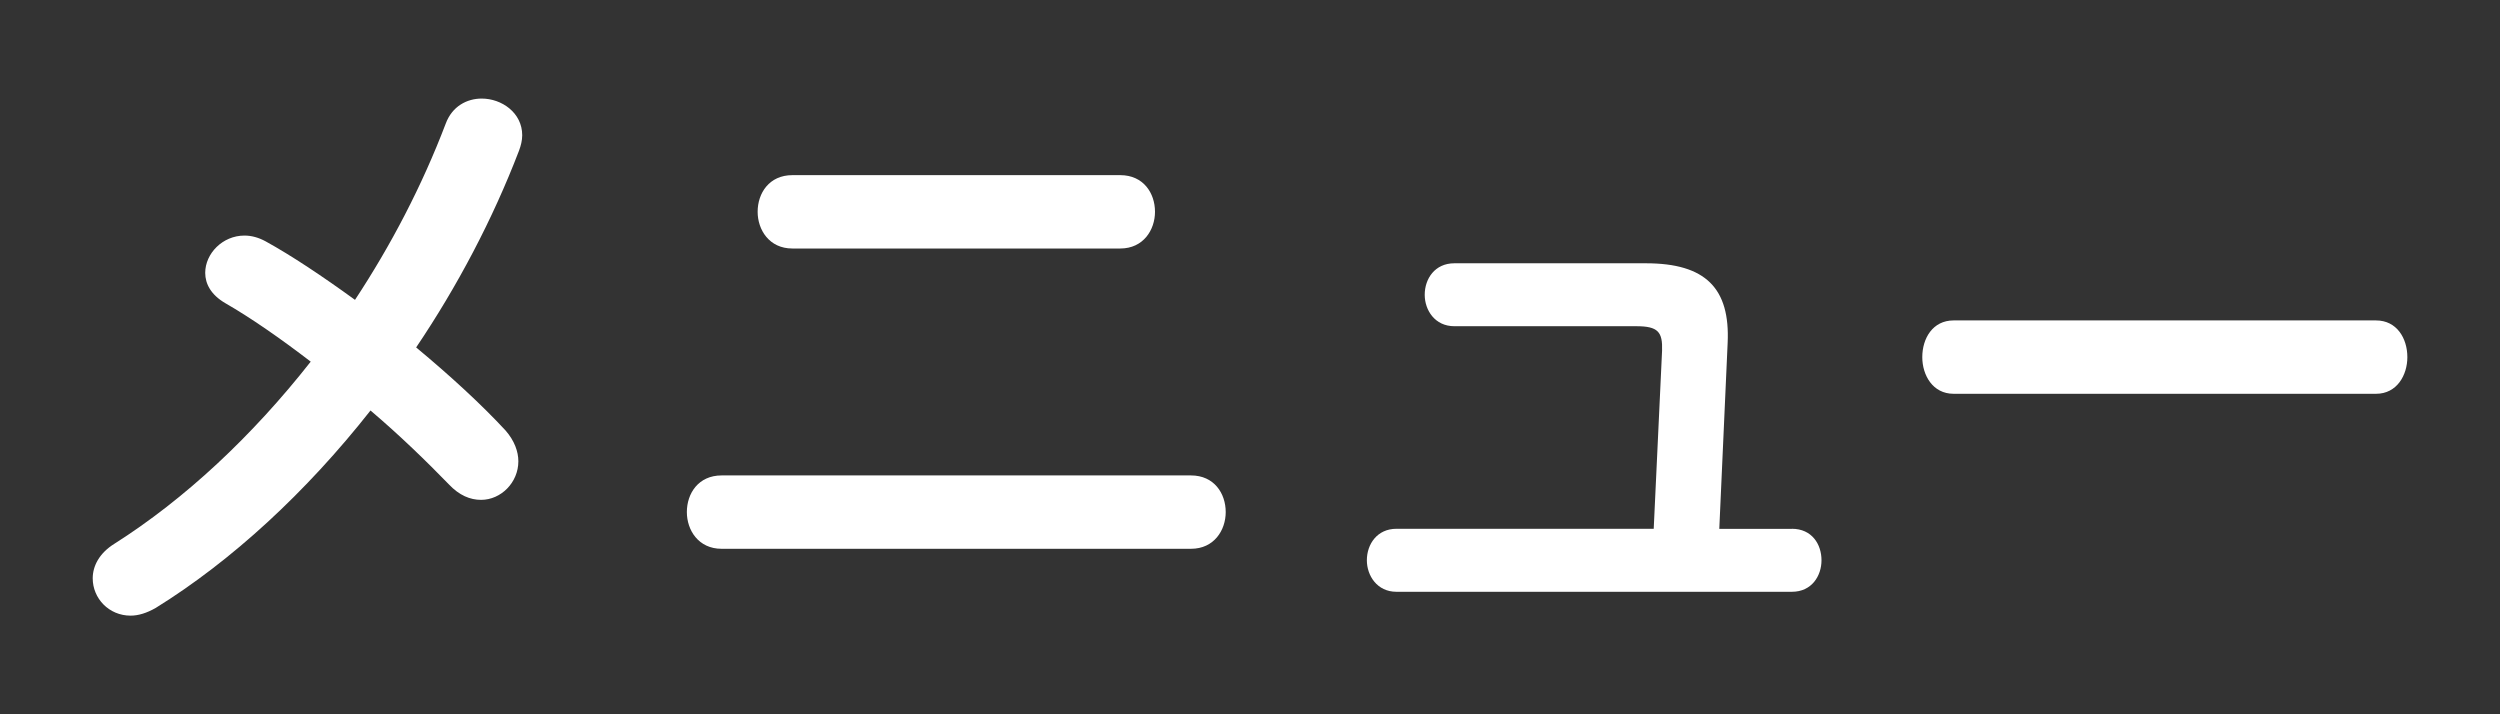
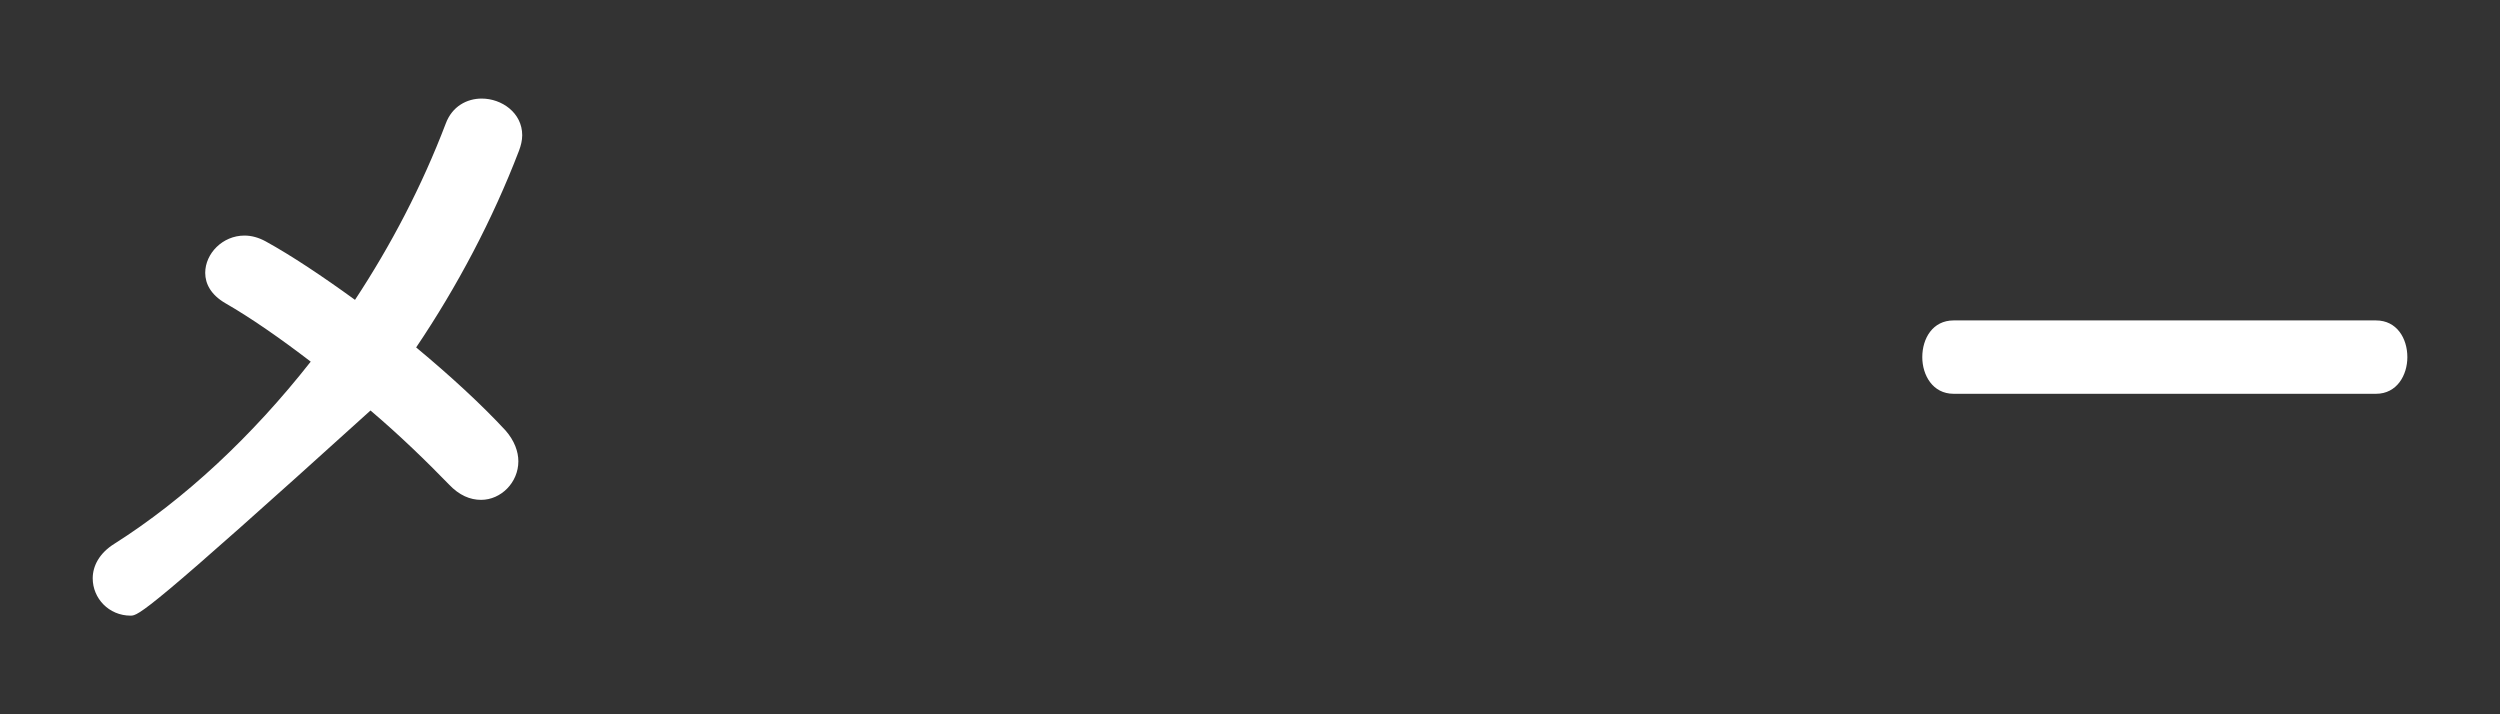
<svg xmlns="http://www.w3.org/2000/svg" version="1.1" id="レイヤー_1" x="0px" y="0px" viewBox="0 0 35 10" style="enable-background:new 0 0 35 10;" xml:space="preserve">
  <rect x="0" y="0" width="35" height="10" fill="#333333" stroke="none" />
  <style type="text/css">
	.st0{fill:#FFFFFF;}
</style>
  <g>
-     <path class="st0" d="M3.152,4.243C2.954,4.127,2.873,3.974,2.873,3.82c0-0.27,0.243-0.522,0.549-0.522   c0.099,0,0.198,0.027,0.297,0.081c0.36,0.198,0.792,0.486,1.251,0.819c0.504-0.765,0.937-1.593,1.27-2.467   c0.09-0.243,0.297-0.351,0.504-0.351c0.279,0,0.567,0.198,0.567,0.513c0,0.072-0.018,0.145-0.045,0.217   C6.897,3.073,6.402,4.01,5.826,4.864c0.477,0.396,0.918,0.802,1.251,1.162c0.126,0.144,0.18,0.297,0.18,0.432   c0,0.297-0.243,0.54-0.522,0.54c-0.153,0-0.306-0.063-0.45-0.216C5.979,6.467,5.601,6.098,5.187,5.747   c-0.9,1.144-1.945,2.106-3.007,2.764C2.054,8.583,1.937,8.619,1.829,8.619c-0.306,0-0.531-0.243-0.531-0.522   c0-0.171,0.09-0.352,0.306-0.486C2.585,6.989,3.53,6.107,4.35,5.063C3.926,4.738,3.512,4.45,3.152,4.243z" />
-     <path class="st0" d="M16.674,6.656c0.324,0,0.486,0.252,0.486,0.513c0,0.253-0.162,0.514-0.486,0.514h-6.572   c-0.324,0-0.486-0.261-0.486-0.514c0-0.261,0.162-0.513,0.486-0.513H16.674z M15.684,2.452c0.324,0,0.486,0.252,0.486,0.513   c0,0.252-0.162,0.514-0.486,0.514h-4.591c-0.324,0-0.486-0.262-0.486-0.514c0-0.261,0.162-0.513,0.486-0.513H15.684z" />
-     <path class="st0" d="M25.087,7.403c0.279,0,0.414,0.216,0.414,0.441c0,0.216-0.135,0.441-0.414,0.441H19.55   c-0.27,0-0.414-0.226-0.414-0.441c0-0.226,0.145-0.441,0.414-0.441h3.602l0.117-2.493c0.009-0.262-0.055-0.343-0.36-0.343H20.36   c-0.271,0-0.414-0.225-0.414-0.44c0-0.226,0.144-0.441,0.414-0.441h2.683c0.837,0,1.18,0.351,1.144,1.116l-0.117,2.602H25.087z" />
+     <path class="st0" d="M3.152,4.243C2.954,4.127,2.873,3.974,2.873,3.82c0-0.27,0.243-0.522,0.549-0.522   c0.099,0,0.198,0.027,0.297,0.081c0.36,0.198,0.792,0.486,1.251,0.819c0.504-0.765,0.937-1.593,1.27-2.467   c0.09-0.243,0.297-0.351,0.504-0.351c0.279,0,0.567,0.198,0.567,0.513c0,0.072-0.018,0.145-0.045,0.217   C6.897,3.073,6.402,4.01,5.826,4.864c0.477,0.396,0.918,0.802,1.251,1.162c0.126,0.144,0.18,0.297,0.18,0.432   c0,0.297-0.243,0.54-0.522,0.54c-0.153,0-0.306-0.063-0.45-0.216C5.979,6.467,5.601,6.098,5.187,5.747   C2.054,8.583,1.937,8.619,1.829,8.619c-0.306,0-0.531-0.243-0.531-0.522   c0-0.171,0.09-0.352,0.306-0.486C2.585,6.989,3.53,6.107,4.35,5.063C3.926,4.738,3.512,4.45,3.152,4.243z" />
    <path class="st0" d="M33.265,4.486c0.291,0,0.438,0.252,0.438,0.514c0,0.252-0.146,0.513-0.438,0.513H27.35   c-0.292,0-0.438-0.261-0.438-0.513c0-0.262,0.146-0.514,0.438-0.514H33.265z" />
  </g>
</svg>